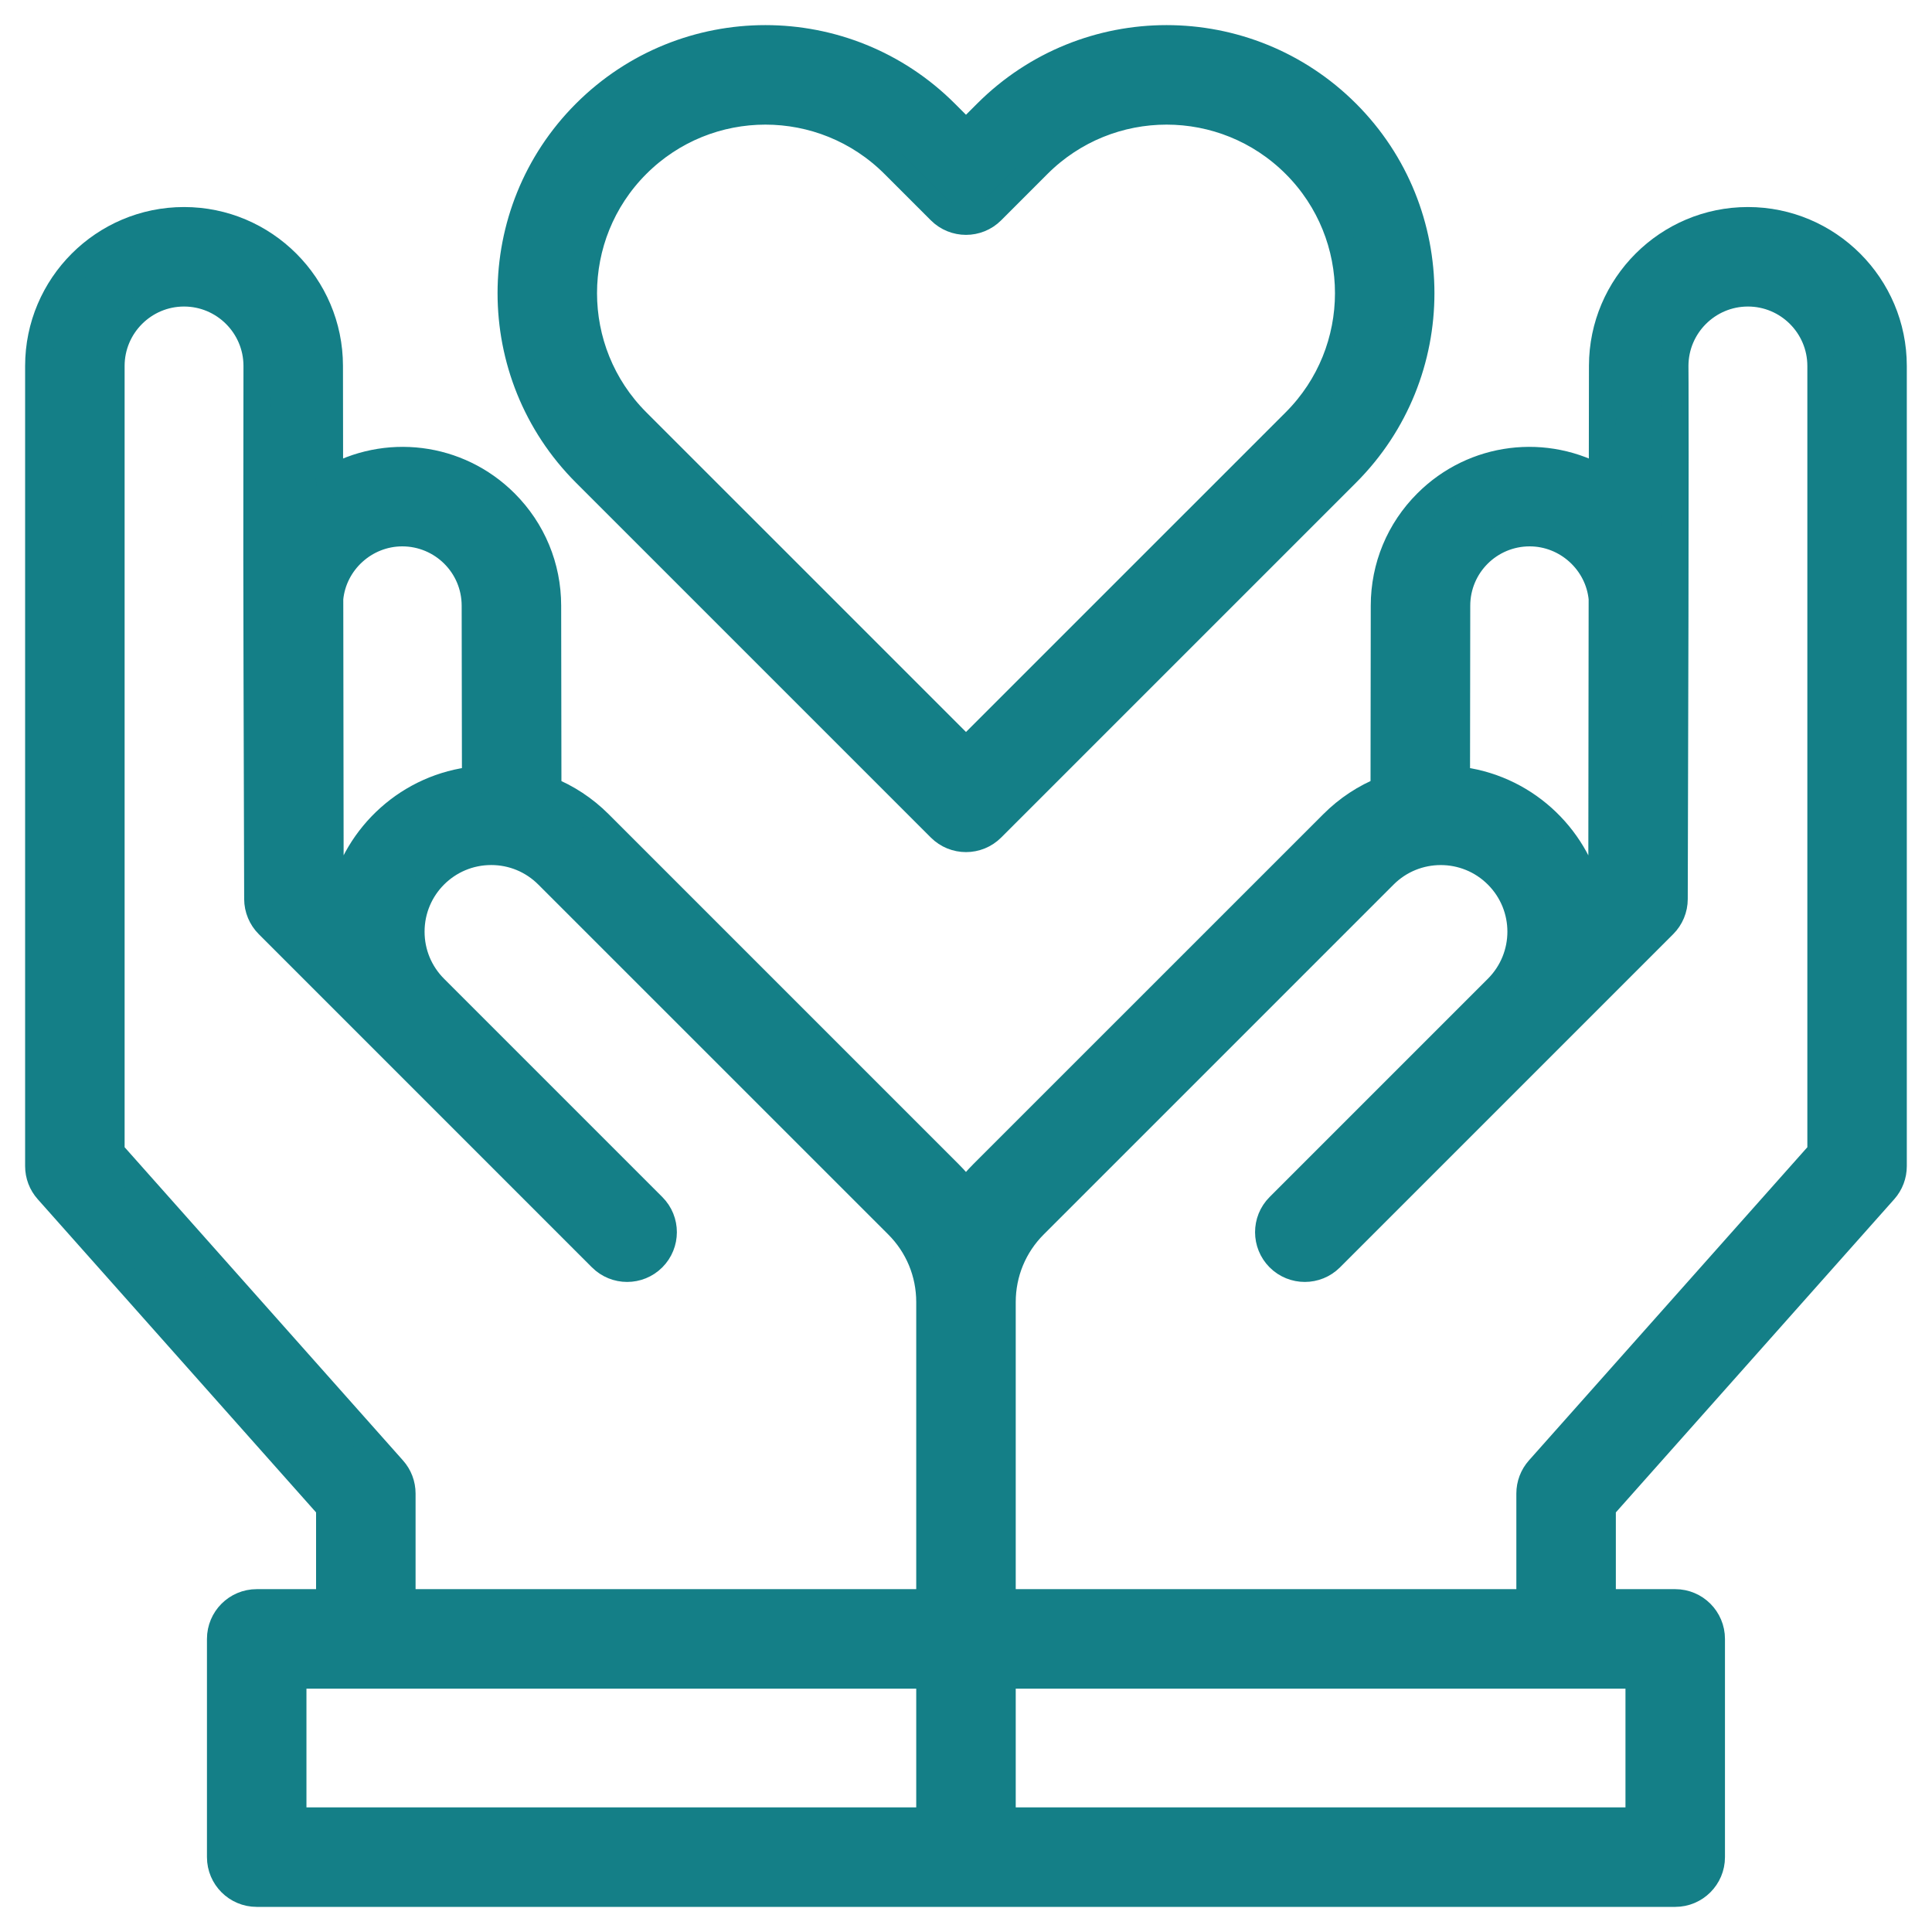
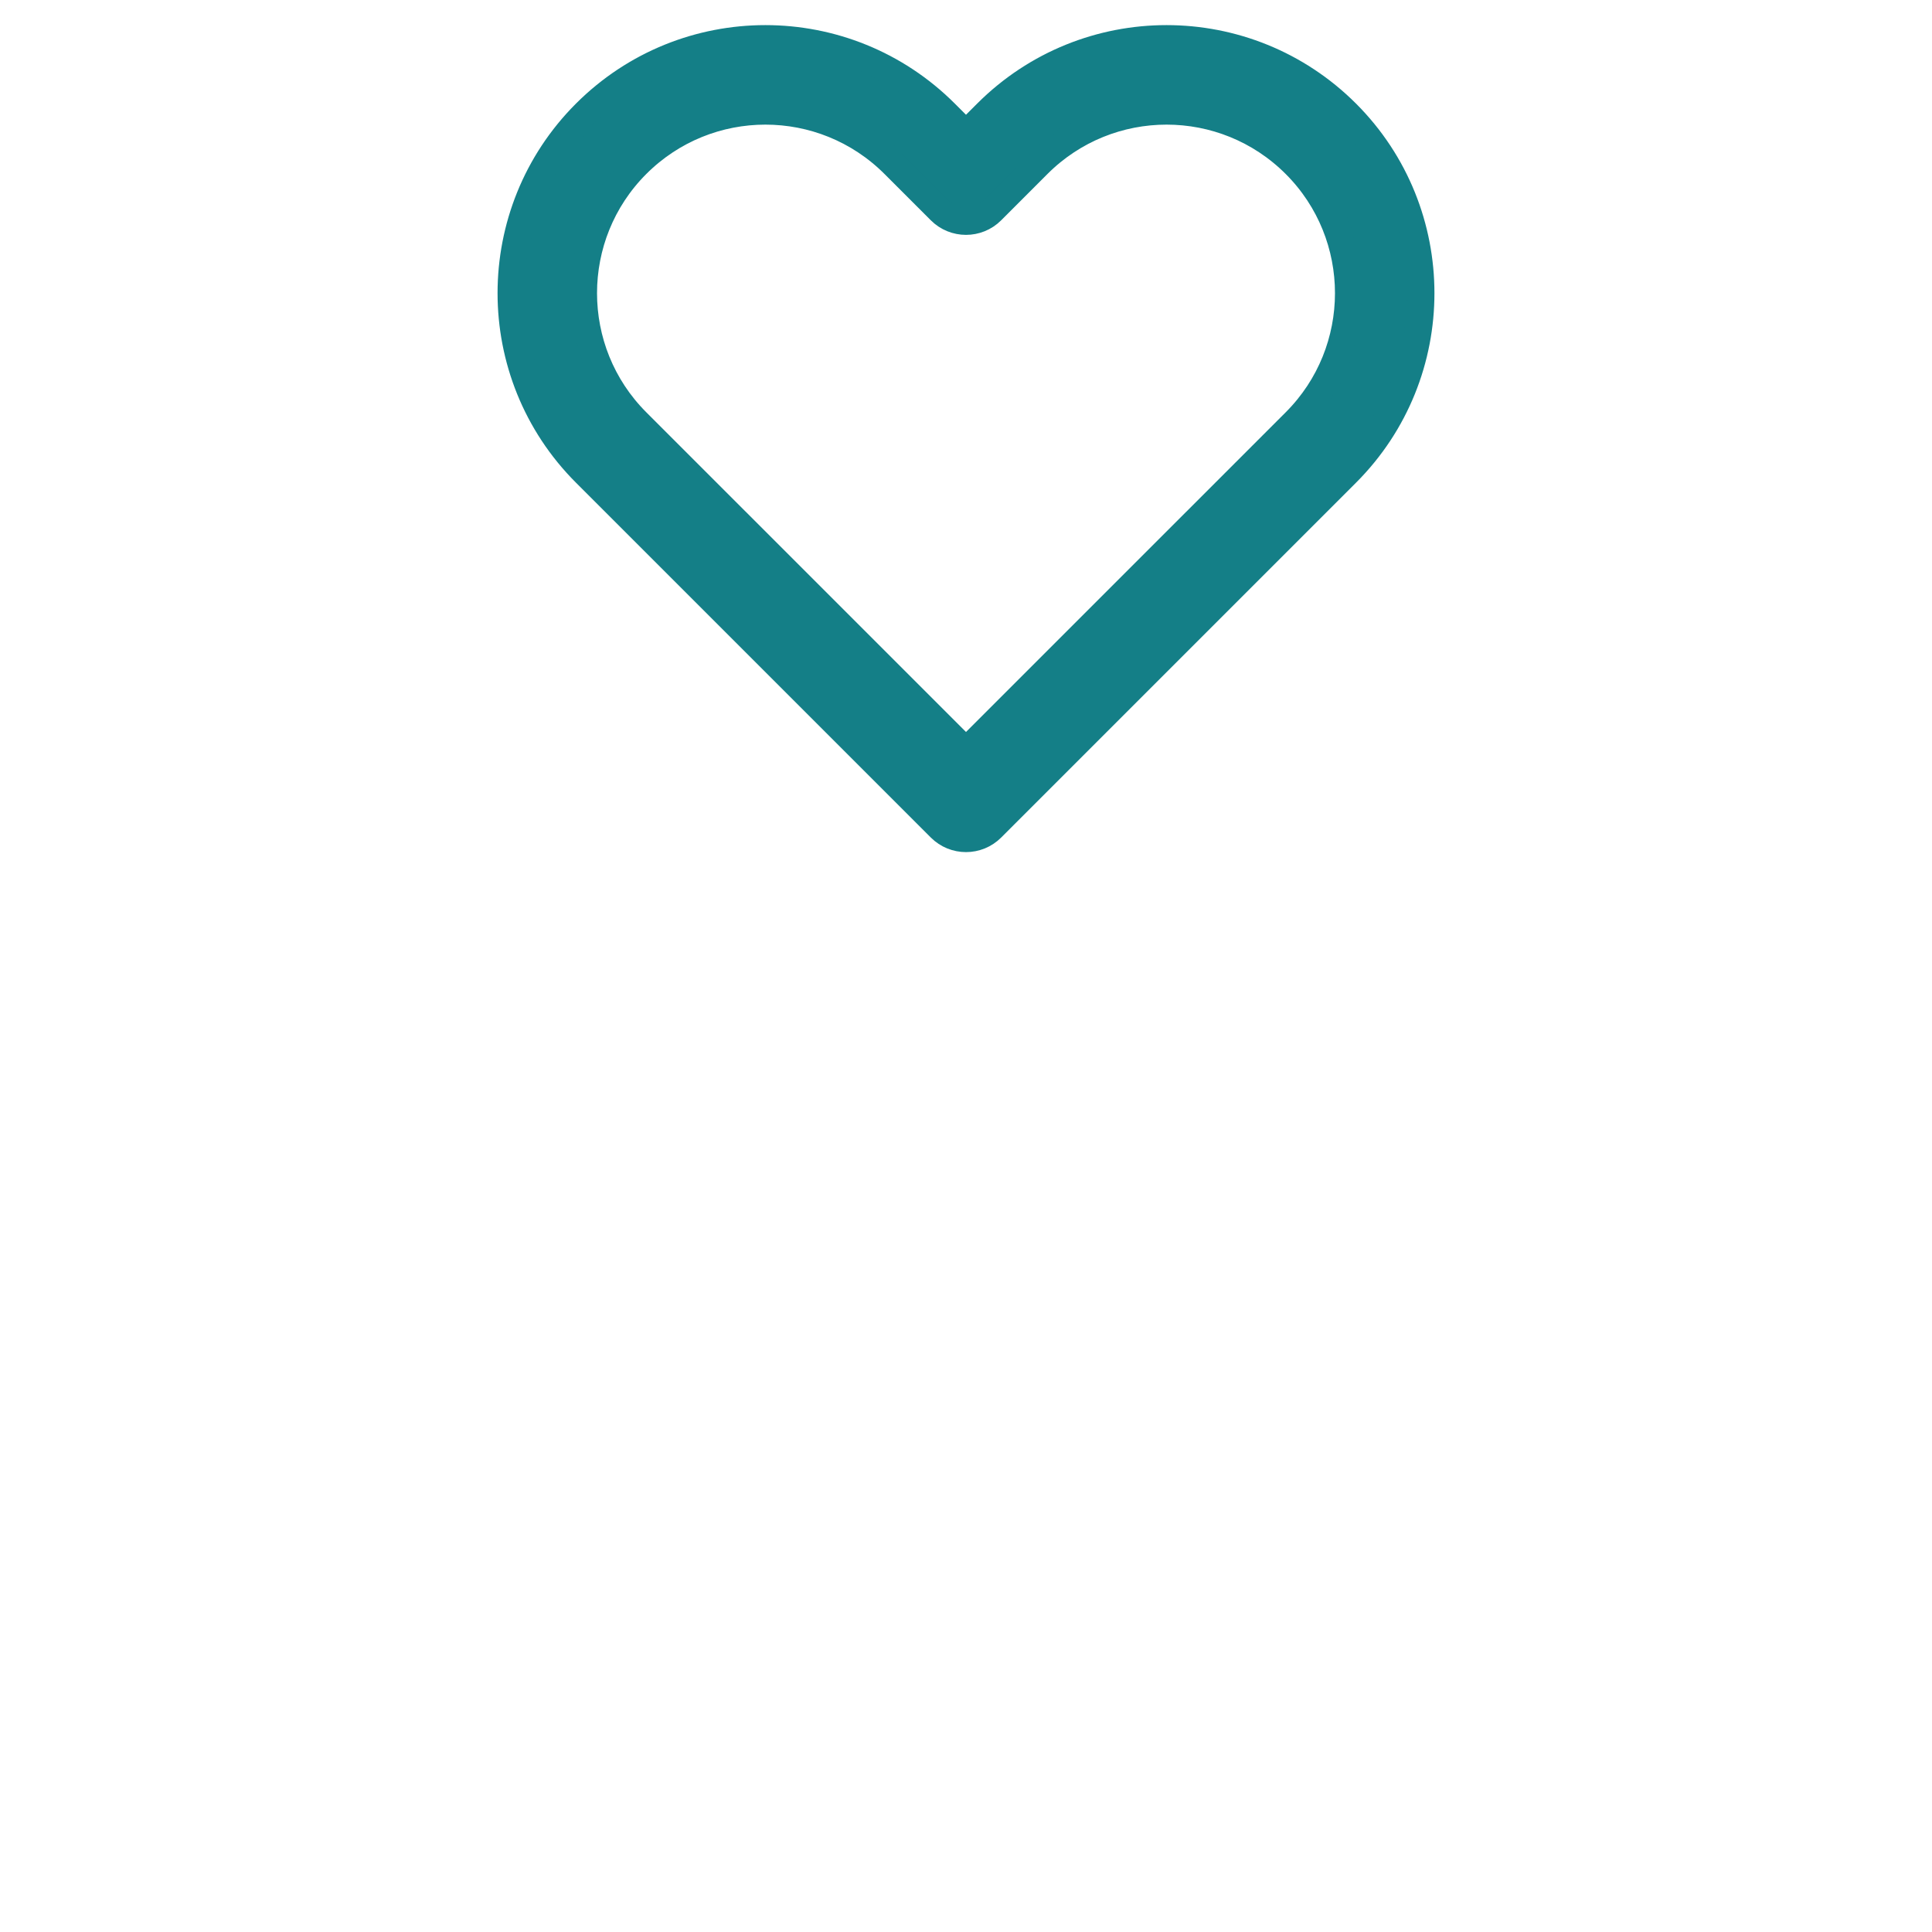
<svg xmlns="http://www.w3.org/2000/svg" width="50" height="50" viewBox="0 0 50 50" fill="none">
-   <path d="M45.236 5.708C43.163 5.708 41.475 7.394 41.472 9.466L41.468 12.426C40.014 11.578 38.154 11.792 36.929 13.015C36.218 13.724 35.826 14.668 35.825 15.673L35.819 20.443C35.328 20.639 34.878 20.934 34.494 21.319L25.439 30.373C25.279 30.533 25.133 30.703 24.999 30.88C24.866 30.703 24.719 30.533 24.559 30.373L15.505 21.319C15.12 20.934 14.67 20.64 14.18 20.444L14.173 15.673C14.172 14.668 13.78 13.725 13.07 13.015C11.845 11.792 9.984 11.578 8.53 12.426L8.526 9.467C8.524 7.394 6.835 5.708 4.763 5.708C2.688 5.708 1 7.396 1 9.471V30.18C1 30.409 1.084 30.631 1.237 30.802L8.53 39.008V41.477H6.644C6.126 41.477 5.706 41.897 5.706 42.415V48.063C5.706 48.58 6.126 49 6.644 49H43.355C43.872 49 44.292 48.58 44.292 48.063V42.415C44.292 41.897 43.872 41.477 43.355 41.477H41.468V39.008L48.762 30.802C48.914 30.631 48.998 30.409 48.998 30.18V9.471C48.998 7.396 47.31 5.708 45.236 5.708ZM39.587 13.79C40.553 13.79 41.372 14.535 41.464 15.492L41.455 22.877L41.131 23.201C40.759 21.619 39.409 20.358 37.694 20.183L37.7 15.676C37.701 14.63 38.548 13.79 39.587 13.79ZM10.411 13.79C11.441 13.79 12.297 14.621 12.298 15.676L12.305 20.183C10.589 20.358 9.239 21.619 8.868 23.201L8.544 22.877L8.534 15.492C8.626 14.535 9.445 13.79 10.411 13.79ZM10.168 38.029L2.875 29.823V9.471C2.875 8.43 3.722 7.583 4.763 7.583C5.803 7.583 6.65 8.429 6.651 9.469C6.648 15.077 6.637 12.553 6.669 23.267C6.67 23.515 6.769 23.753 6.944 23.928L15.567 32.552C15.934 32.918 16.527 32.918 16.893 32.552C17.257 32.187 17.261 31.594 16.893 31.226L11.245 25.578C10.854 25.186 10.638 24.666 10.638 24.111C10.638 22.965 11.566 22.037 12.712 22.037C13.266 22.037 13.787 22.253 14.179 22.645L23.234 31.699C23.768 32.233 24.062 32.943 24.062 33.699V41.477H10.405V38.651C10.405 38.422 10.321 38.2 10.168 38.029ZM7.581 43.352H24.062V47.125H7.581V43.352ZM42.417 47.125H25.937V43.352H42.417V47.125ZM47.124 29.823L39.83 38.028C39.677 38.2 39.593 38.422 39.593 38.651V41.477H25.937V33.699C25.937 32.943 26.231 32.233 26.765 31.699L35.819 22.645C36.628 21.836 37.944 21.835 38.753 22.645C39.564 23.455 39.564 24.767 38.753 25.578L33.105 31.226C32.737 31.594 32.742 32.188 33.105 32.552C33.472 32.918 34.065 32.918 34.431 32.552L43.055 23.928C43.23 23.753 43.329 23.515 43.329 23.267C43.366 11.084 43.347 9.479 43.347 9.469C43.349 8.429 44.196 7.583 45.236 7.583C46.277 7.583 47.124 8.43 47.124 9.471V29.823H47.124Z" fill="#147F87" stroke="#147F87" stroke-width="0.7" />
  <path d="M24.337 21.428C24.703 21.794 25.297 21.794 25.663 21.428L34.848 12.243C37.415 9.675 37.415 5.498 34.848 2.93C32.274 0.357 28.108 0.356 25.535 2.93L25 3.465L24.465 2.93C21.892 0.357 17.726 0.356 15.152 2.93C12.585 5.498 12.585 9.675 15.152 12.243L24.337 21.428ZM16.478 4.256C18.319 2.415 21.298 2.415 23.139 4.256L24.337 5.454C24.703 5.82 25.297 5.82 25.663 5.454L26.86 4.256C28.701 2.415 31.681 2.415 33.522 4.256C35.358 6.093 35.358 9.081 33.522 10.917L25 19.439L16.478 10.917C14.642 9.081 14.642 6.093 16.478 4.256Z" fill="#147F87" stroke="#147F87" stroke-width="0.7" />
</svg>